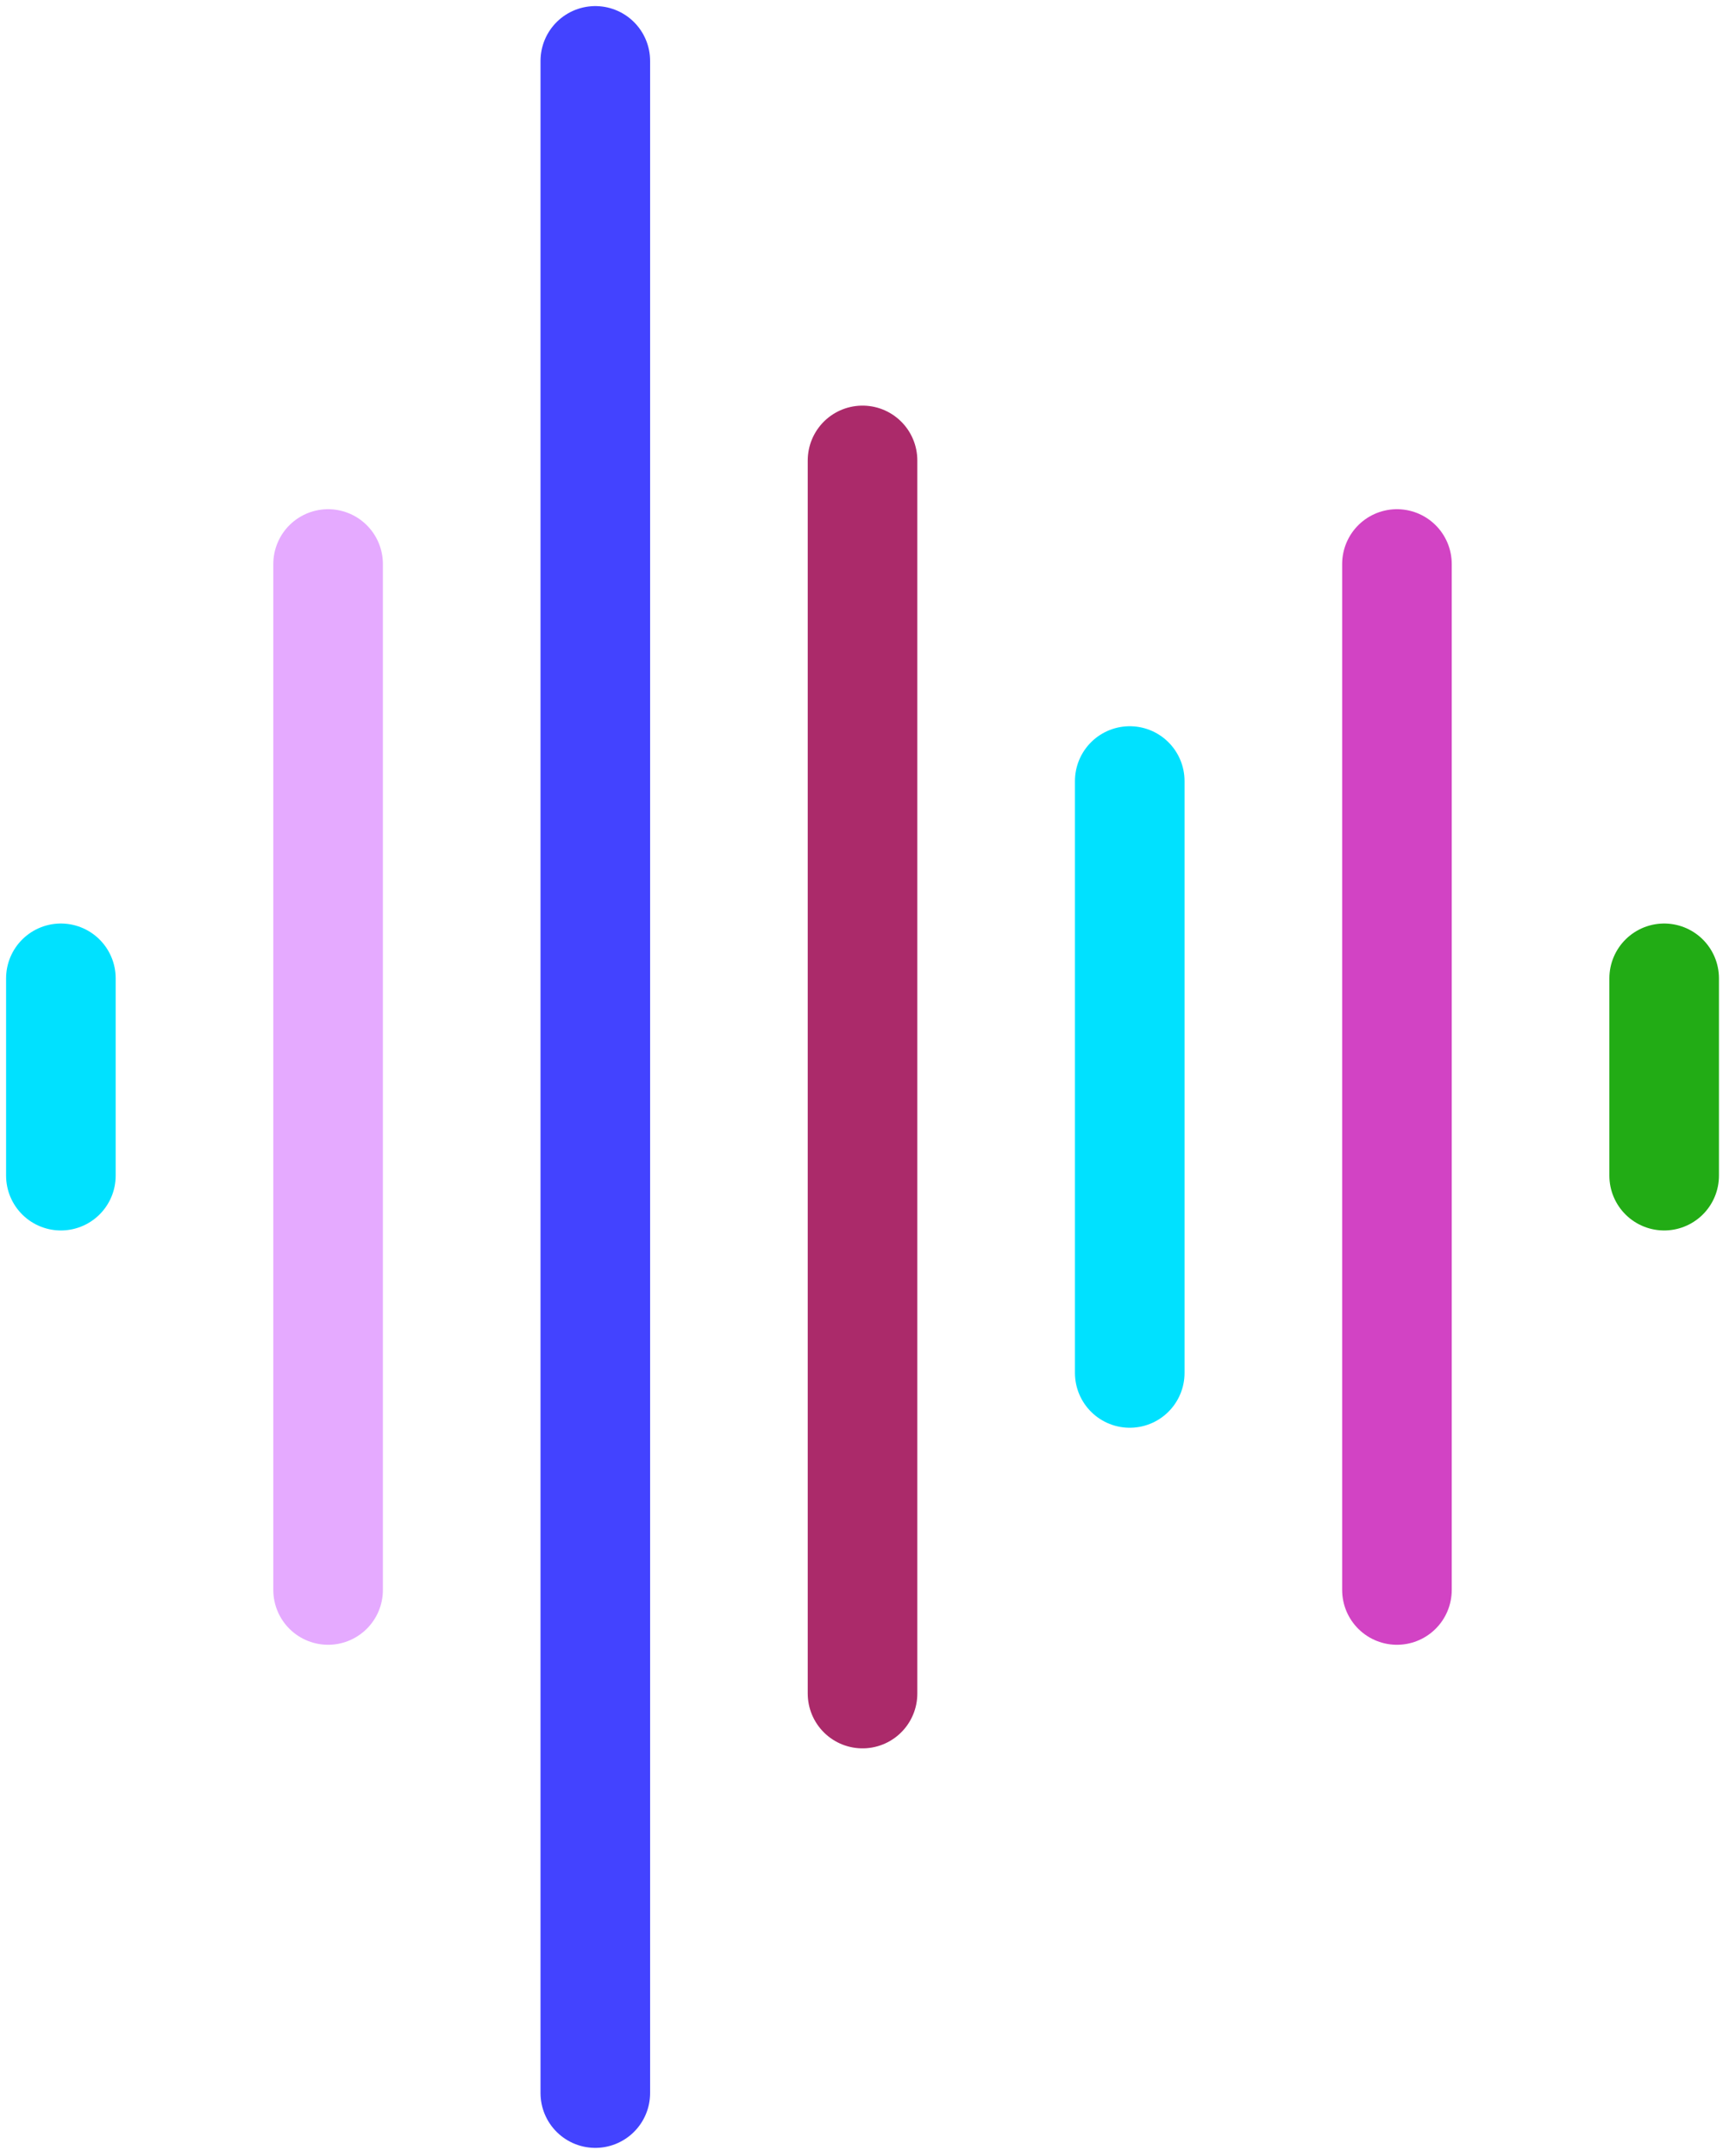
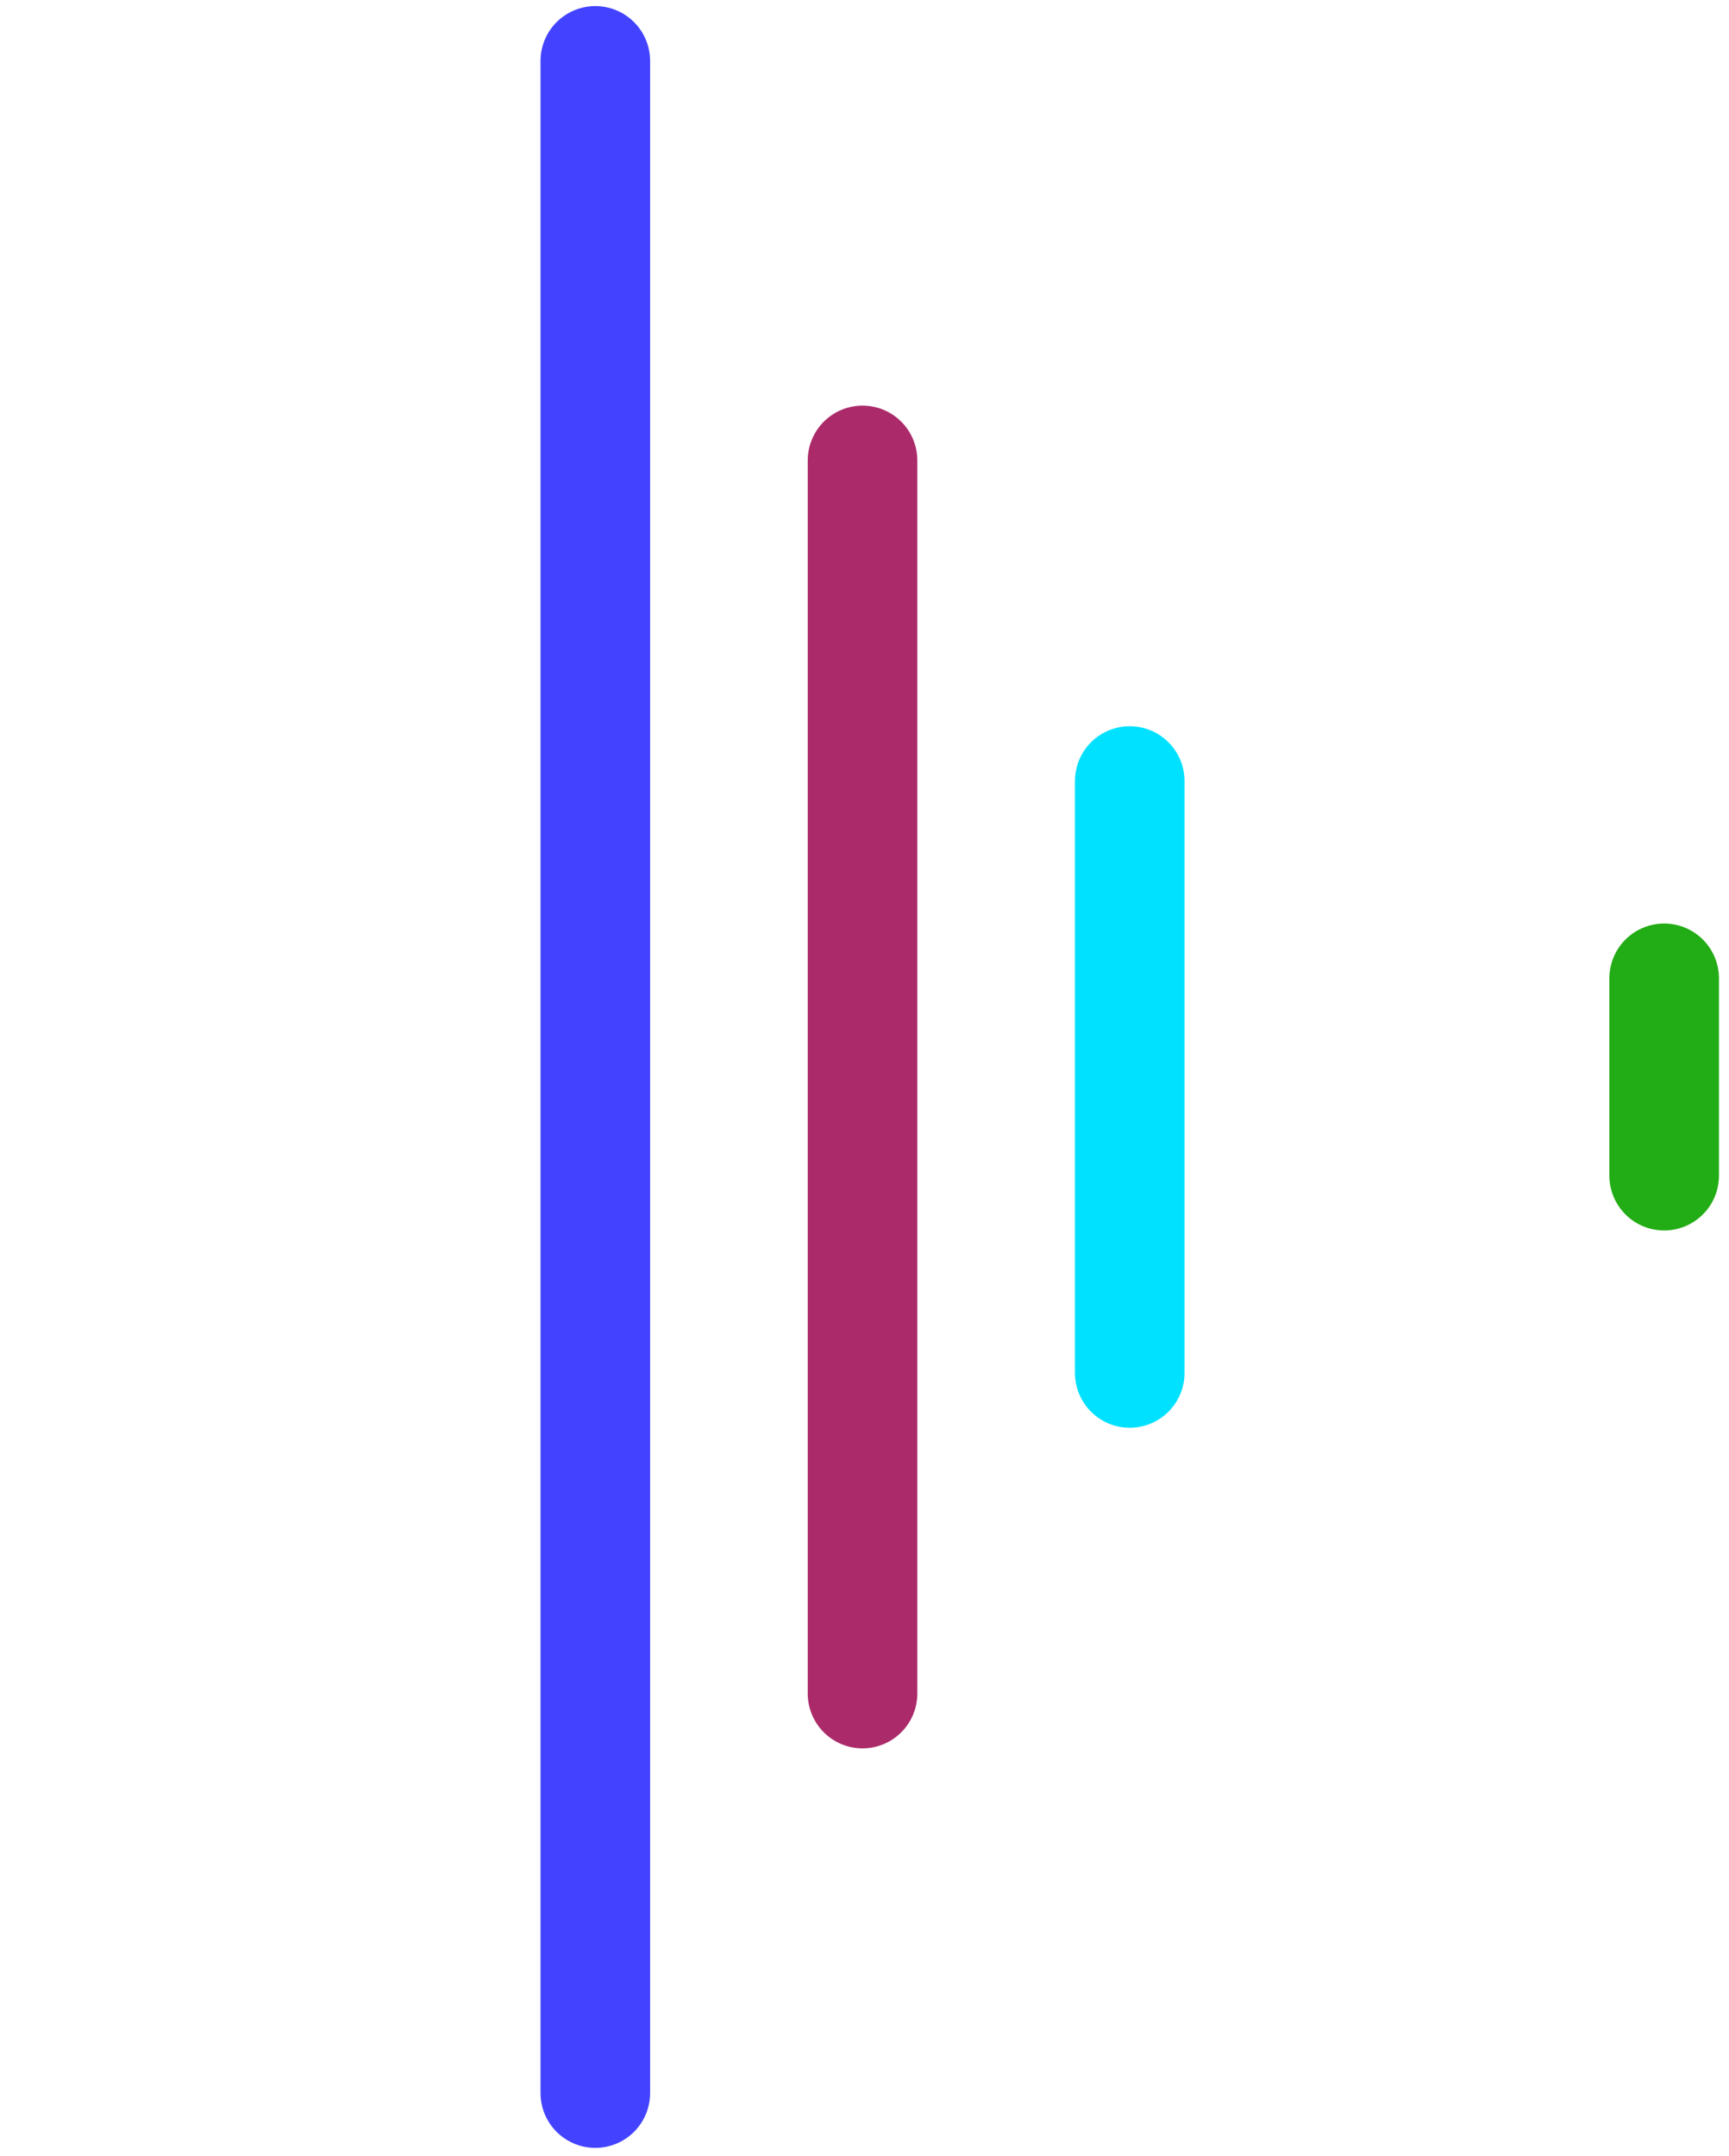
<svg xmlns="http://www.w3.org/2000/svg" width="142" height="177" viewBox="0 0 142 177" fill="none">
-   <path d="M5 80.313V96.51" stroke="#00E1FF" stroke-width="9" stroke-linecap="round" stroke-linejoin="round" />
-   <path d="M26.946 46.301V130.522" stroke="#E5AAFF" stroke-width="9" stroke-linecap="round" stroke-linejoin="round" />
  <path d="M48.892 5V171.822" stroke="#4343FF" stroke-width="9" stroke-linecap="round" stroke-linejoin="round" />
  <path d="M70.838 37.798V139.025" stroke="#AB2A6A" stroke-width="9" stroke-linecap="round" stroke-linejoin="round" />
  <path d="M92.784 64.117V112.706" stroke="#00E1FF" stroke-width="9" stroke-linecap="round" stroke-linejoin="round" />
-   <path d="M114.729 46.301V130.522" stroke="#D243C4" stroke-width="9" stroke-linecap="round" stroke-linejoin="round" />
  <path d="M136.675 80.313V96.51" stroke="#22AC15" stroke-width="9" stroke-linecap="round" stroke-linejoin="round" />
</svg>